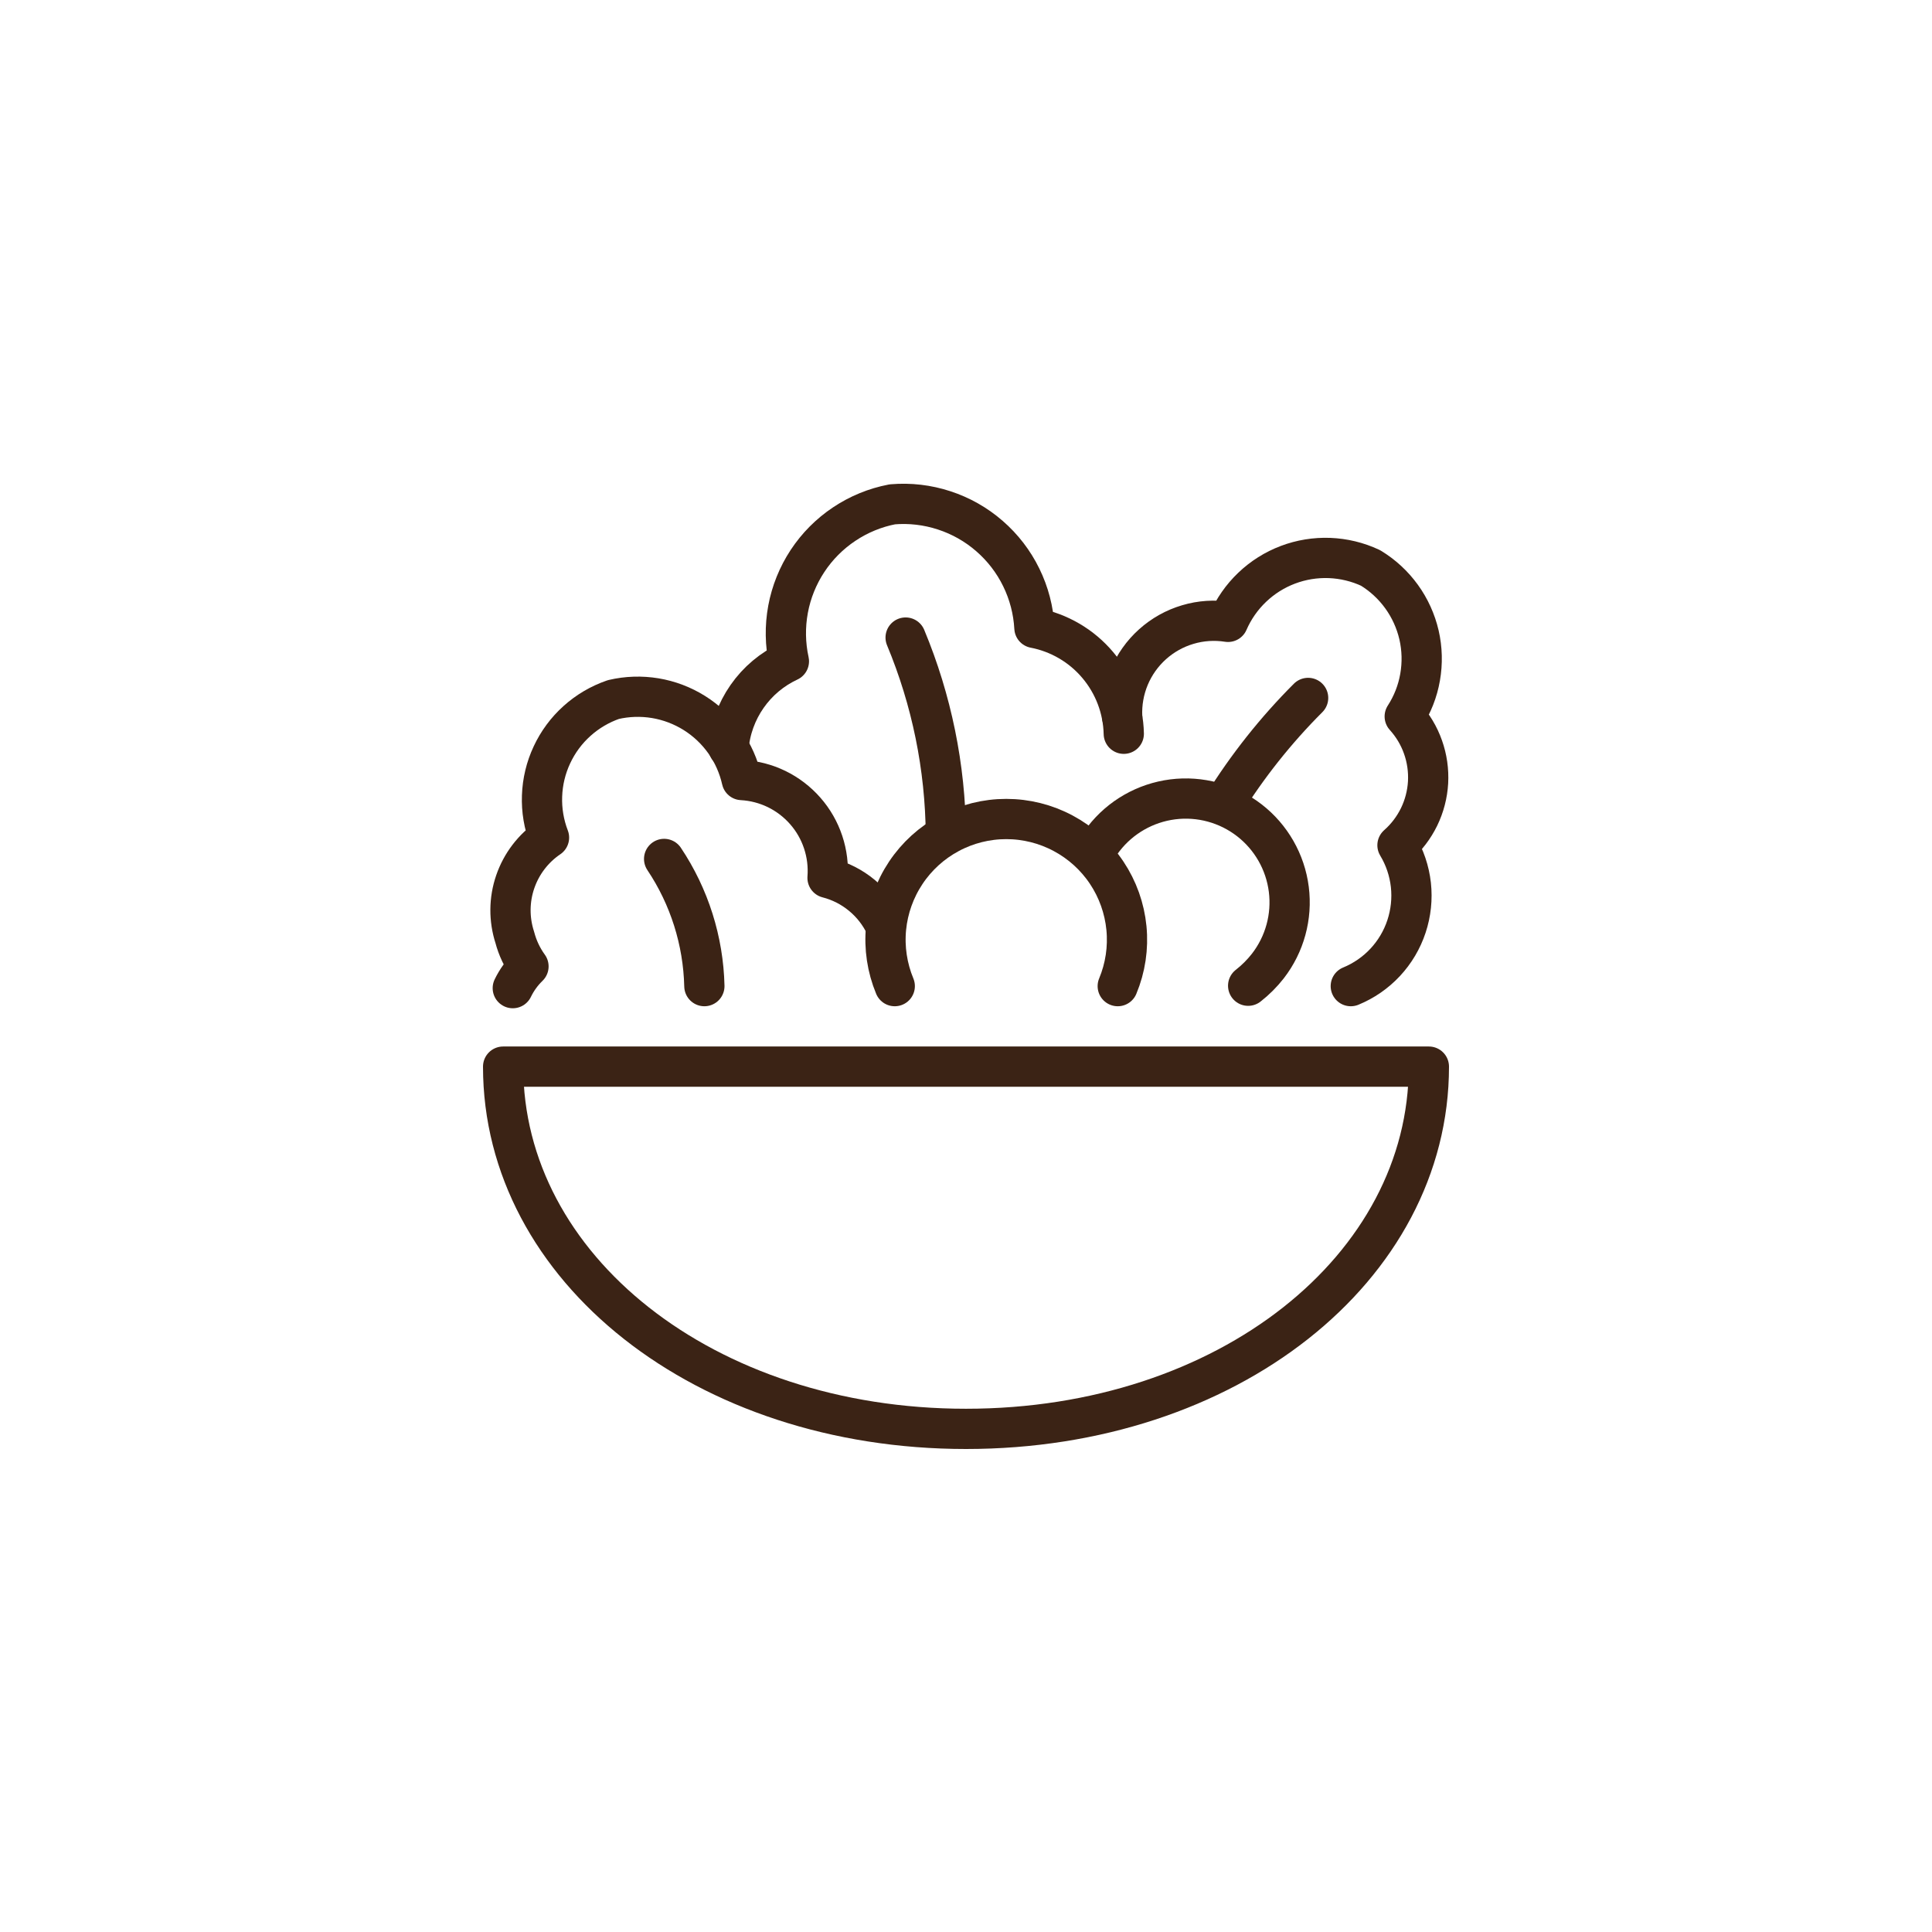
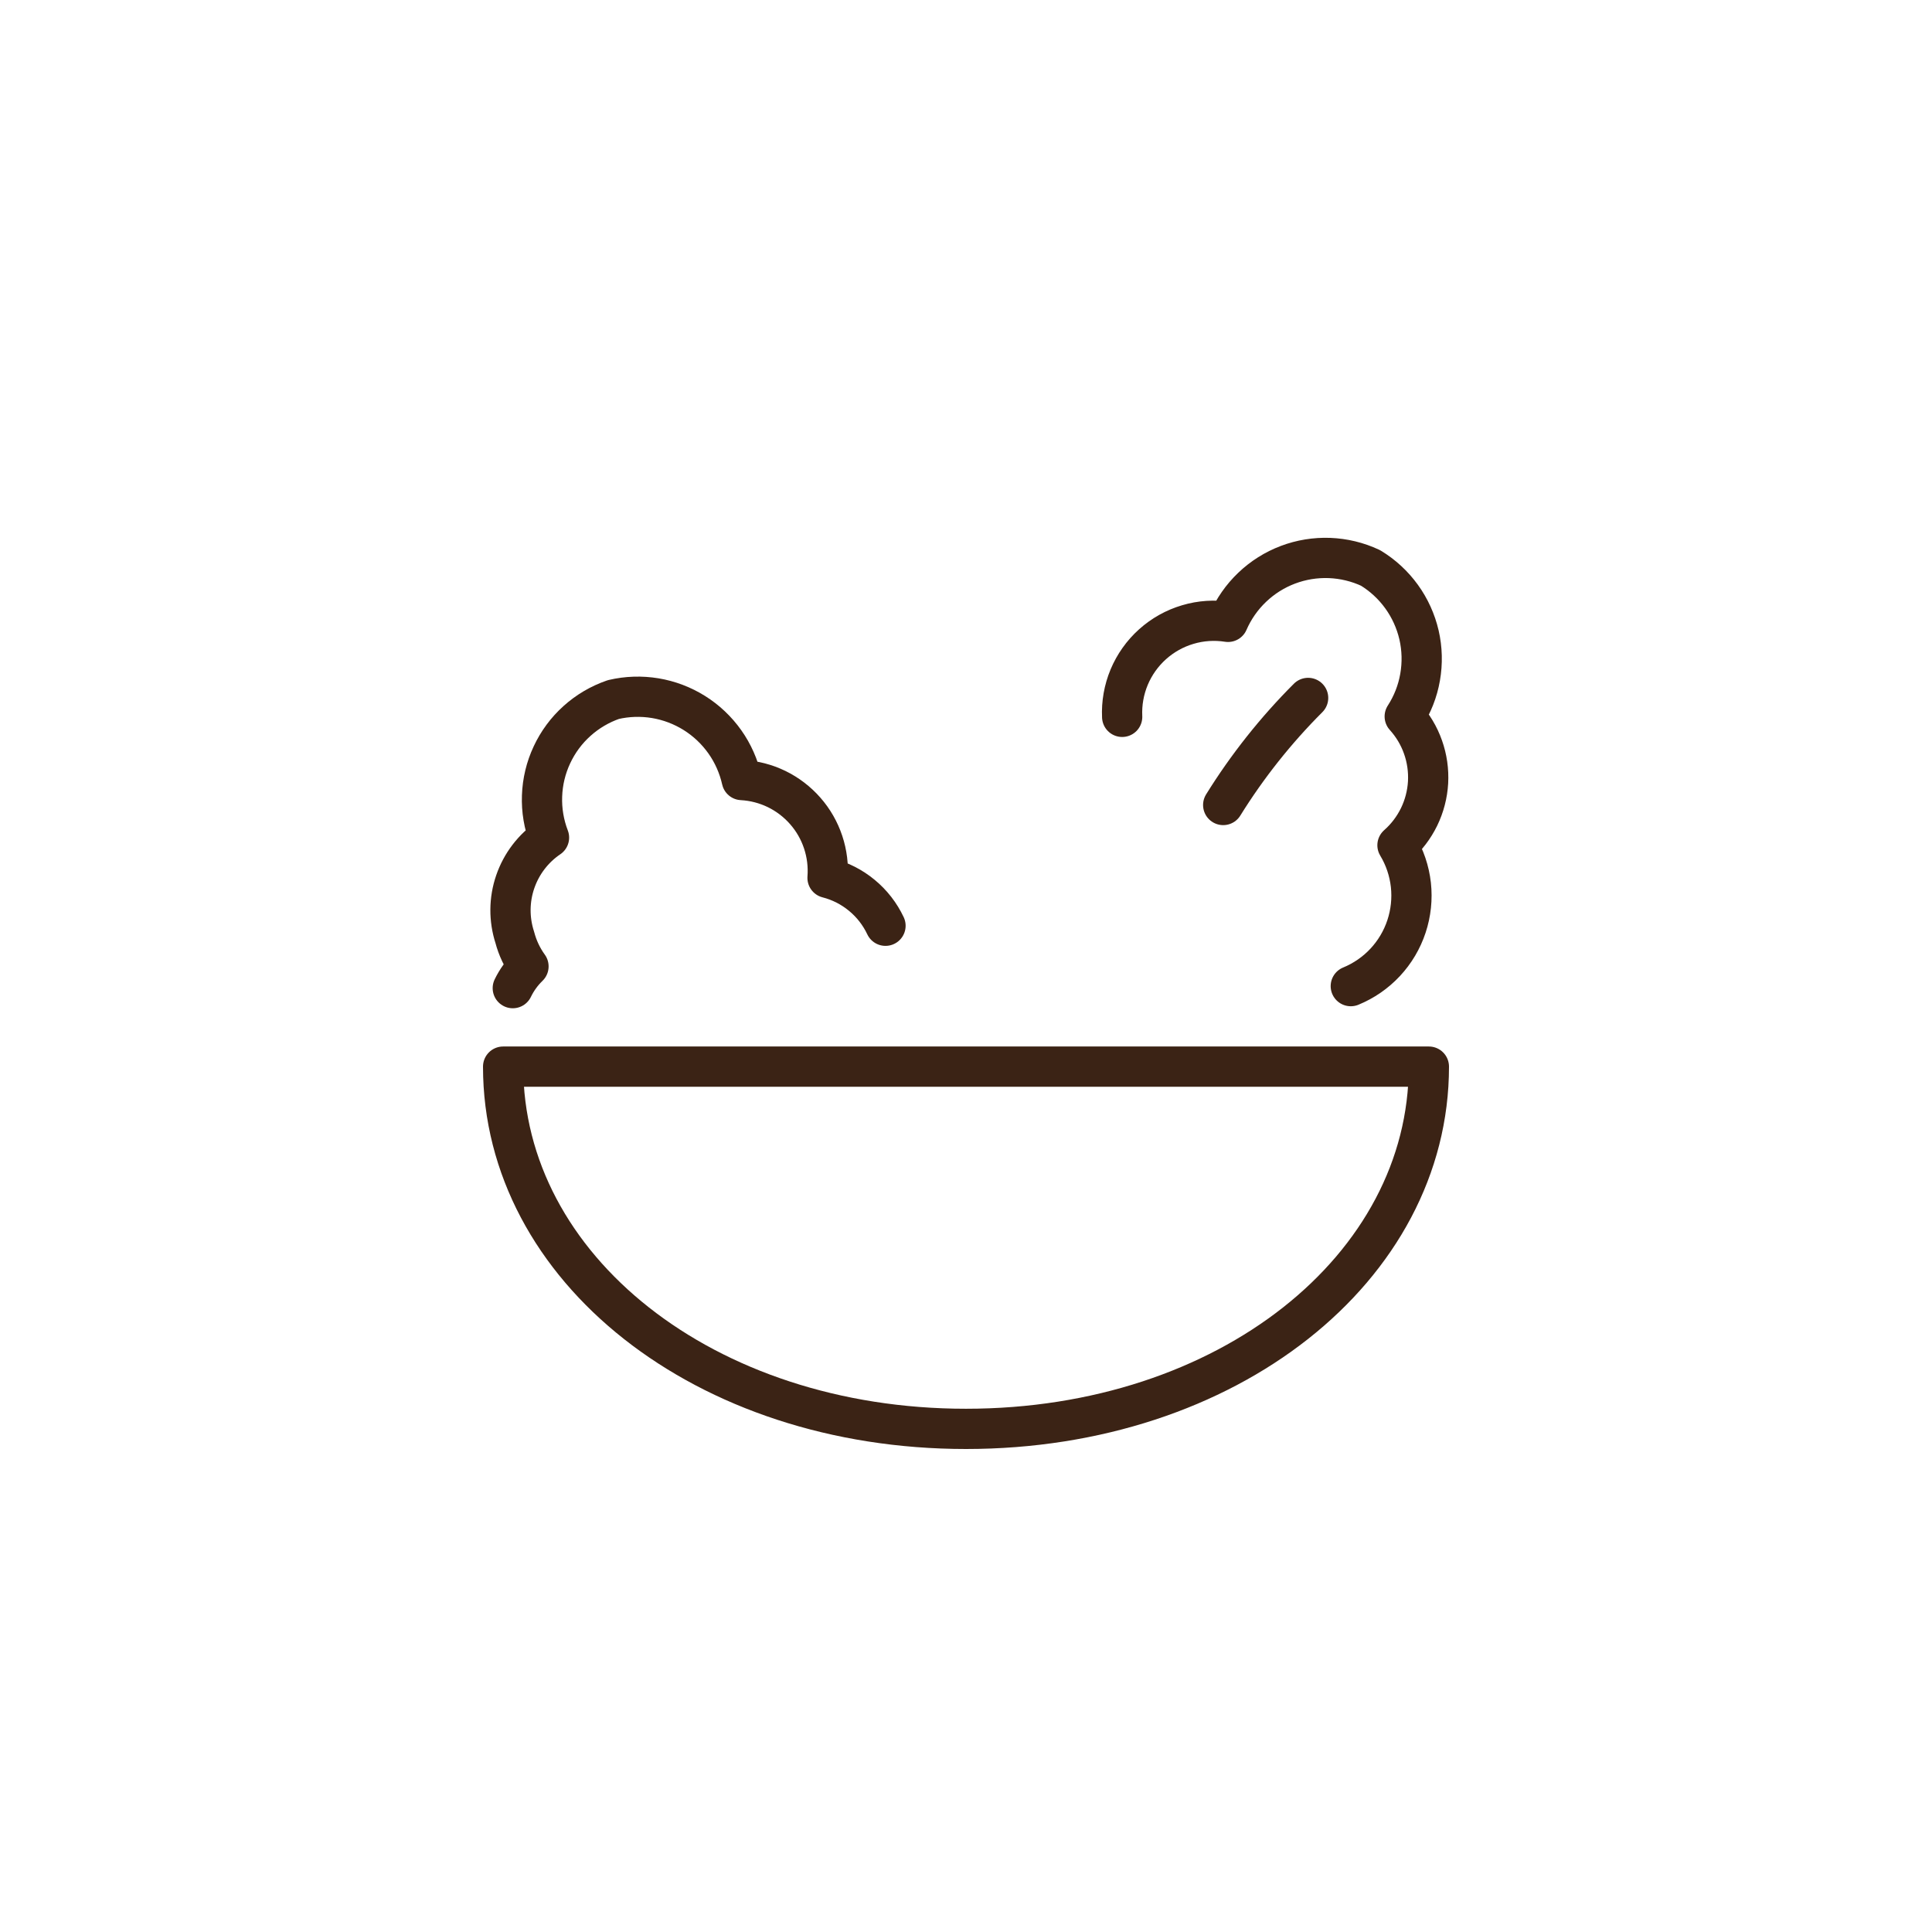
<svg xmlns="http://www.w3.org/2000/svg" fill="none" viewBox="0 0 48 48" height="48" width="48">
  <path stroke-linejoin="round" stroke-linecap="round" stroke="#3B2315" d="M12.5 26.5C12.5 31.5 17.5 35.5 24 35.5C30.5 35.5 35.5 31.5 35.5 26.5H12.5Z" />
  <path stroke-linejoin="round" stroke-linecap="round" stroke="#3B2315" d="M22 23C21.862 22.708 21.662 22.45 21.413 22.245C21.164 22.039 20.873 21.89 20.56 21.81C20.583 21.51 20.546 21.208 20.451 20.923C20.356 20.637 20.205 20.373 20.006 20.147C19.808 19.921 19.566 19.736 19.296 19.604C19.025 19.473 18.731 19.396 18.43 19.38C18.353 19.038 18.21 18.715 18.008 18.43C17.805 18.144 17.549 17.901 17.252 17.715C16.955 17.529 16.625 17.404 16.28 17.346C15.934 17.289 15.581 17.3 15.24 17.38C14.906 17.495 14.598 17.676 14.336 17.912C14.073 18.148 13.861 18.435 13.712 18.755C13.562 19.075 13.479 19.422 13.467 19.775C13.454 20.128 13.513 20.48 13.64 20.81C13.249 21.075 12.954 21.461 12.801 21.908C12.647 22.355 12.644 22.84 12.79 23.29C12.858 23.549 12.973 23.793 13.13 24.01C12.969 24.166 12.837 24.349 12.74 24.55" />
-   <path stroke-linejoin="round" stroke-linecap="round" stroke="#3B2315" d="M27.92 18.23C27.906 17.604 27.678 17.002 27.274 16.523C26.871 16.044 26.315 15.719 25.7 15.6C25.676 15.164 25.565 14.738 25.373 14.346C25.182 13.954 24.913 13.605 24.584 13.319C24.255 13.032 23.872 12.815 23.457 12.68C23.042 12.544 22.605 12.493 22.17 12.53C21.742 12.612 21.336 12.779 20.974 13.021C20.612 13.262 20.302 13.574 20.062 13.938C19.823 14.301 19.658 14.709 19.579 15.137C19.5 15.565 19.507 16.005 19.6 16.43C19.183 16.624 18.824 16.925 18.561 17.303C18.297 17.681 18.138 18.121 18.1 18.58" />
  <path stroke-linejoin="round" stroke-linecap="round" stroke="#3B2315" d="M33.56 24.5C33.884 24.367 34.175 24.166 34.414 23.91C34.653 23.654 34.834 23.349 34.944 23.016C35.054 22.684 35.091 22.332 35.053 21.984C35.014 21.636 34.901 21.3 34.72 21C34.944 20.803 35.126 20.563 35.257 20.295C35.387 20.027 35.463 19.735 35.48 19.438C35.496 19.14 35.454 18.842 35.354 18.561C35.255 18.279 35.1 18.021 34.9 17.8C35.092 17.503 35.222 17.171 35.282 16.824C35.343 16.476 35.334 16.119 35.255 15.775C35.175 15.431 35.028 15.107 34.821 14.821C34.614 14.535 34.352 14.293 34.05 14.11C33.73 13.96 33.384 13.877 33.031 13.863C32.679 13.85 32.327 13.907 31.997 14.032C31.667 14.157 31.365 14.347 31.11 14.591C30.855 14.834 30.651 15.126 30.51 15.45C30.176 15.398 29.834 15.42 29.51 15.517C29.185 15.613 28.887 15.78 28.635 16.006C28.383 16.232 28.185 16.511 28.054 16.823C27.924 17.135 27.864 17.472 27.88 17.81" />
-   <path stroke-linejoin="round" stroke-linecap="round" stroke="#3B2315" d="M22.23 24.5C22.041 24.044 21.966 23.549 22.014 23.057C22.062 22.566 22.231 22.094 22.505 21.683C22.779 21.272 23.15 20.936 23.585 20.703C24.02 20.47 24.506 20.348 25 20.348C25.494 20.348 25.98 20.47 26.415 20.703C26.851 20.936 27.222 21.272 27.496 21.683C27.77 22.094 27.938 22.566 27.986 23.057C28.034 23.549 27.96 24.044 27.77 24.5" />
-   <path stroke-linejoin="round" stroke-linecap="round" stroke="#3B2315" d="M27.16 21.24C27.234 21.099 27.321 20.965 27.42 20.84C27.839 20.299 28.456 19.947 29.135 19.86C29.814 19.774 30.499 19.961 31.04 20.38C31.581 20.799 31.934 21.416 32.02 22.095C32.106 22.774 31.919 23.459 31.5 24C31.357 24.183 31.193 24.347 31.01 24.49" />
-   <path stroke-linejoin="round" stroke-linecap="round" stroke="#3B2315" d="M16.5 21.34C17.127 22.277 17.473 23.373 17.5 24.5" />
-   <path stroke-linejoin="round" stroke-linecap="round" stroke="#3B2315" d="M22.5 15.84C23.147 17.393 23.487 19.057 23.5 20.74" />
  <path stroke-linejoin="round" stroke-linecap="round" stroke="#3B2315" d="M32.5 17.34C31.697 18.143 30.989 19.035 30.39 20" />
</svg>